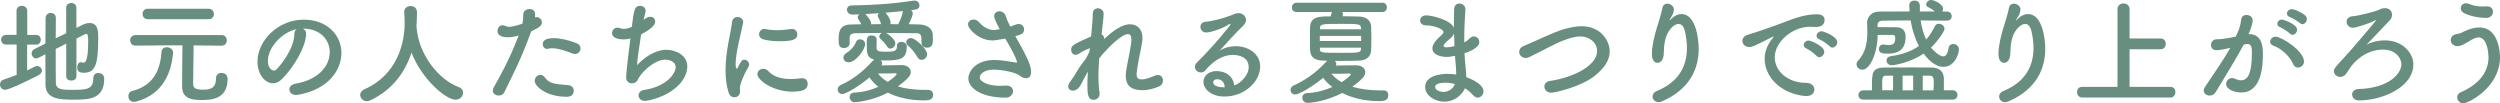
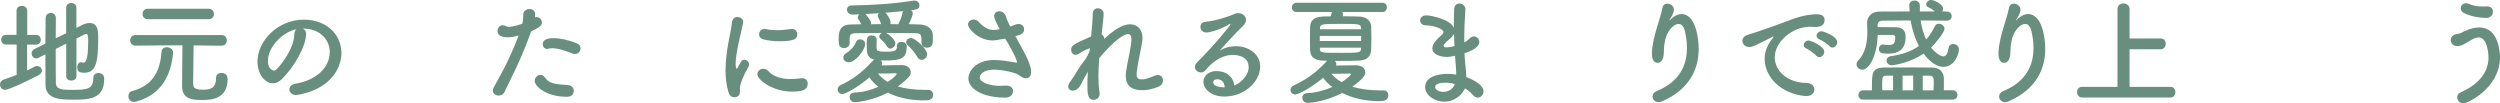
<svg xmlns="http://www.w3.org/2000/svg" id="_レイヤー_2" viewBox="0 0 609.34 25.2">
  <defs>
    <style>.cls-1{fill:#688e80;stroke-width:0px;}</style>
  </defs>
  <g id="_内容">
    <path class="cls-1" d="M4.06,10.86H1.48c-.78,0-1.2-.59-1.2-1.18s.42-1.18,1.2-1.18h2.55V2.63c0-.81.64-1.2,1.29-1.2s1.32.39,1.32,1.2v5.88h2.21c.73,0,1.09.59,1.09,1.18s-.36,1.18-1.09,1.18h-2.24v6.3c.59-.28,1.18-.56,1.71-.87.25-.14.48-.2.7-.2.67,0,1.2.5,1.2,1.09,0,.39-.25.81-.81,1.12-.98.53-7.03,3.58-8.18,3.58-.76,0-1.23-.64-1.23-1.29,0-.5.28-1.01.9-1.2,1.06-.36,2.13-.73,3.16-1.15v-7.39ZM16.13,10.64l-2.55,1.29c0,3.39,0,6.8.03,8.29.06,1.65,1.65,1.68,4.09,1.68,3.42,0,5.04-.11,5.04-2.88,0-.84.59-1.23,1.23-1.23.25,0,1.43.08,1.43,1.43,0,5.07-3.92,5.07-7.53,5.07-3.14,0-6.72-.08-6.78-3.58-.03-1.76-.03-4.56-.03-7.48l-1.71.87c-.2.08-.36.14-.53.14-.64,0-1.12-.62-1.12-1.23,0-.39.2-.81.67-1.04l2.69-1.34c0-2.44.06-4.73.06-6.24,0-.81.64-1.23,1.26-1.23s1.23.39,1.23,1.18v.03c-.03,1.15-.03,2.97-.03,4.98l2.55-1.26V1.88c0-.76.62-1.15,1.26-1.15s1.23.39,1.23,1.15v4.93l1.37-.7c.7-.36,1.32-.5,1.85-.5,2.02,0,2.1,1.99,2.1,3.5,0,6.41-.62,8.62-3.47,8.62-1.26,0-1.65-.45-1.65-1.34,0-.62.31-1.23.9-1.23.08,0,.17.03.28.06.11.03.22.06.34.06.45,0,1.15-.39,1.15-5.12,0-1.18-.03-1.9-.48-1.9-.11,0-.2.03-.31.08-.42.22-1.18.62-2.07,1.06v9.18c0,.7-.62,1.06-1.26,1.06s-1.23-.36-1.23-1.06v-7.92Z" />
    <path class="cls-1" d="M32.63,24.83c-.9,0-1.34-.7-1.34-1.4,0-.56.28-1.09.87-1.23,5.68-1.43,6.92-5.74,7.2-9.49.06-.87.64-1.2,1.29-1.2.73,0,1.54.5,1.54,1.29v.11c-.42,4.45-2.21,10.02-8.99,11.84-.2.06-.39.08-.56.08ZM54.02,11.14l-6.83-.08c-.03,2.52-.11,7.39-.11,9.04,0,1.04,0,1.76,2.41,1.76,1.74,0,3.16-.34,3.16-2.77,0-.92.64-1.32,1.32-1.32.17,0,1.51.03,1.51,1.48,0,5.07-4.23,5.12-6.41,5.12-2.66,0-4.68-.48-4.68-3.33,0-.9.03-7.08.08-10-1.9,0-4.26,0-11.42.08h-.03c-.84,0-1.29-.64-1.29-1.29s.45-1.29,1.32-1.29h20.97c.84,0,1.26.64,1.26,1.32,0,.62-.39,1.26-1.23,1.26h-.03ZM36.04,4.68c-.87,0-1.29-.64-1.29-1.29s.42-1.26,1.29-1.26h14.78c.87,0,1.32.64,1.32,1.29s-.42,1.26-1.32,1.26h-14.78Z" />
    <path class="cls-1" d="M80.38,12.74c0-3.11-2.44-5.77-6.5-5.77h-.06c.45.2.78.62.78,1.18v.14c0,2.94-2.88,8.04-5.96,11.06-.7.67-1.43.95-2.1.95-1.99,0-3.78-2.24-3.78-5.29,0-5.07,4.98-10.22,11.28-10.22,5.66,0,9.18,3.75,9.18,8.12,0,1.04-.2,2.1-.62,3.16-2.46,6.22-10.08,7.08-10.47,7.08-.98,0-1.6-.67-1.6-1.37,0-.62.48-1.2,1.54-1.4,5.1-.84,8.29-3.98,8.29-7.64ZM72.29,7.11c-3.5.7-7,4.42-7,7.76,0,2.1,1.4,2.35,1.48,2.35.17,0,.36-.06.53-.22.84-.76,4.34-4.9,4.45-8.68,0-.56.22-.98.53-1.2Z" />
-     <path class="cls-1" d="M101.5,6.44c.03.06.03.14.03.22.53,6.86,5.57,12.82,10.25,14.56.78.28,1.09.81,1.09,1.37,0,.84-.73,1.71-1.85,1.71-2.38,0-8.29-5.1-10.72-11.48-1.57,4.84-4.73,9.16-10.08,11.65-.28.14-.56.2-.81.2-.92,0-1.62-.76-1.62-1.54,0-.53.31-1.04,1.04-1.37,9.55-4.26,9.8-14.08,9.8-16.18,0-.84-.06-1.79-.11-2.63v-.08c0-.92.78-1.4,1.57-1.4s1.54.48,1.54,1.48-.03,2.18-.11,3.39v.11Z" />
    <path class="cls-1" d="M129.41,7.81c-2.6,7.17-4.65,10.81-6.5,14.7-.25.53-.78.78-1.34.78-.73,0-1.46-.45-1.46-1.2,0-.22.06-.5.22-.78,1.48-2.66,3.81-6.66,6.08-12.66l-.31.08c-.87.25-1.68.36-2.38.36-.28,0-2.46,0-2.46-1.51,0-.7.45-1.43,1.23-1.43.25,0,.53.06.84.22.22.11.45.17.73.17.92,0,2.6-.53,3.28-.78.14-.7.2-1.32.2-2.24,0-.87.78-1.32,1.54-1.32.64,0,1.23.31,1.32,1.01.03.14.03.31.03.48s0,.34-.03.53c.11-.03.22-.06.36-.06.76,0,1.32.64,1.32,1.29,0,.73-.5,1.23-2.58,2.16l-.08.2ZM137.95,23.58c-4.59,0-7.62-2.44-7.62-3.86,0-.78.64-1.48,1.37-1.48.36,0,.76.17,1.09.62,1.06,1.43,1.96,1.62,5.63,1.88.98.06,1.43.73,1.43,1.4,0,1.46-1.46,1.46-1.9,1.46ZM139.57,13.05c-1.32-.5-3.36-1.29-4.96-1.29-.34,0-.67.03-.95.11-.11.03-.22.06-.31.06-.64,0-1.06-.56-1.06-1.15,0-.45.14-1.48,2.63-1.48,1.57,0,3.61.42,5.68,1.26.64.25.9.76.9,1.23,0,.7-.56,1.37-1.34,1.37-.2,0-.39-.03-.59-.11Z" />
-     <path class="cls-1" d="M157.12,4.65c.5-.39.98-.56,1.37-.56.7,0,1.2.48,1.2,1.15,0,.87-.87,1.76-3.42,3.14-.36,2.52-.95,5.82-.98,7.5,1.76-1.96,4.54-3.75,7.11-3.75,1.96,0,5.12,1.12,5.12,4.06,0,1.54-.78,3.16-1.99,4.42-2.97,3.14-7.67,3.98-8.32,3.98-1.04,0-1.57-.67-1.57-1.34,0-.59.42-1.18,1.29-1.32,5.77-.84,7.76-4.2,7.76-5.54s-1.48-1.85-2.55-1.85c-2.24,0-5.07,2.27-6.44,4.4-.36.59-.31.95-1.06,1.26-.17.06-.36.11-.59.11-.67,0-1.43-.39-1.43-1.43,0-.78.25-3.47,1.04-9.49-.59.14-1.15.22-1.68.22-.81,0-2.8-.17-2.8-1.54,0-.67.5-1.32,1.32-1.32.22,0,.48.03.73.14.25.08.5.14.84.14.53,0,1.18-.14,1.93-.48.5-4.17.67-5.12,2.04-5.12.67,0,1.32.42,1.32,1.18,0,.42-.45,2.07-.5,2.27l.25-.22Z" />
    <path class="cls-1" d="M177.57,22.51c-.53-1.71-.73-3.53-.73-5.35,0-4.93,1.43-9.74,1.57-11.68.08-.95.7-1.34,1.34-1.34.7,0,1.4.48,1.4,1.23,0,.06,0,.14-.03.22-.39,2.04-1.82,7.22-1.82,10,0,1.04.2,1.15.28,1.15.06,0,.14-.06.2-.2.87-1.65,1.06-1.99,1.65-1.99s1.15.56,1.15,1.18c0,.17-.03.34-.14.5-1.34,2.32-2.1,4.42-2.1,5.26,0,.25.03.5.03.76,0,1.37-1.09,1.46-1.4,1.46-.56,0-1.15-.36-1.4-1.2ZM193.14,22.34c-4.84,0-8.54-2.88-8.54-4.26,0-.73.67-1.32,1.46-1.32.42,0,.87.17,1.26.62,1.18,1.32,3.16,1.88,5.43,1.88.78,0,1.57-.06,2.38-.17.11-.03.22-.03.34-.03.95,0,1.4.64,1.4,1.34,0,1.46-1.23,1.93-3.72,1.93ZM189.97,10.05c-1.23,0-2.55-.11-3.78-.42-.84-.2-1.18-.73-1.18-1.26,0-.67.53-1.32,1.29-1.32.08,0,.17,0,.28.03.92.2,1.85.28,2.72.28,1.2,0,2.35-.14,3.44-.28.08,0,.17-.03.25-.03.87,0,1.34.64,1.34,1.32,0,1.12-.78,1.68-4.37,1.68Z" />
    <path class="cls-1" d="M226.3,21.92c.73,0,1.15.56,1.15,1.18,0,1.34-1.34,1.37-2.3,1.37-3.39,0-6.38-.7-8.74-1.88-3.78,1.96-7.59,2.32-8.09,2.32-.78,0-1.23-.64-1.23-1.23s.36-1.09,1.2-1.12c2.1-.08,4.09-.64,5.8-1.4-.9-.7-1.62-1.46-2.16-2.3-2.1,1.82-5.66,4.06-6.61,4.06-.7,0-1.15-.53-1.15-1.12,0-.42.25-.87.81-1.12,2.52-1.12,5.01-2.86,7.7-5.8.14-.14.25-.25.42-.34-1.34-.31-1.82-1.18-1.82-2.69,0-.2-.03-.73-.03-1.32,0-1.15.08-1.9,1.2-1.9.62,0,1.23.36,1.23.98,0,.76-.03,1.68-.03,1.99.03.73.22,1.01,2.07,1.01,2.41,0,2.91-.17,2.91-1.43,0-.67.5-.98,1.06-.98.64,0,1.32.39,1.32,1.04,0,3.05-1.32,3.5-5.32,3.5-.36,0-.7,0-1.04-.03.22.17.36.45.36.73,0,.17-.03.34-.14.5,1.68-.03,4.4-.08,4.87-.08,1.51,0,2.24.81,2.24,1.71,0,.7-.25,1.34-3.14,3.5,1.79.53,3.98.84,6.69.84h.73ZM207.07,10.56c0,.76-.67,1.15-1.34,1.15-1.29,0-1.32-.92-1.32-2.1,0-1.57.08-3.61,2.97-3.64.81,0,1.65-.06,2.52-.06-.28-.67-.56-1.01-.73-1.29-.08-.14-.11-.28-.11-.42,0-.28.17-.53.45-.7-.59.03-1.12.03-1.62.06h-.06c-.9,0-1.4-.62-1.4-1.2,0-.53.39-1.04,1.23-1.04,4.51-.06,9.8-.34,14.87-1.15.11-.03.22-.03.34-.03.84,0,1.23.59,1.23,1.15,0,.92-.56,1.01-2.04,1.2.25.2.42.45.42.78,0,.56-.7,2.1-1.01,2.63.9,0,1.79.03,2.63.06,1.51.03,3.19.76,3.25,2.55.03.31.03.7.03,1.09,0,1.06-.11,2.02-1.46,2.02-.67,0-1.32-.39-1.32-1.12v-.06c0-1.96,0-2.32-1.48-2.35-1.93-.03-4.54-.06-7.11-.06.73.42,2.21,1.65,2.21,2.52,0,.7-.62,1.29-1.2,1.29-.31,0-.59-.14-.78-.48-.53-.87-1.32-1.6-1.65-1.9-.2-.17-.28-.36-.28-.56,0-.34.25-.67.62-.87-2.32,0-4.59.03-6.24.06-1.51.03-1.57.5-1.6,1.2v1.26ZM205.56,14.03c0-.42.25-.84.84-1.18.67-.36,1.88-1.54,2.18-2.49.2-.56.62-.78,1.04-.78.64,0,1.26.48,1.26,1.15,0,1.29-2.27,4.45-4.03,4.45-.76,0-1.29-.53-1.29-1.15ZM211.02,3.53c.22.22,1.32,1.48,1.32,2.18,0,.06-.03.14-.03.2.81,0,1.62-.03,2.44-.03-.25-.9-.56-1.37-.73-1.71-.06-.14-.08-.25-.08-.36,0-.22.11-.45.31-.59-1.15.08-2.27.14-3.33.2l.11.11ZM218.55,18.03c0-.11-.14-.17-.25-.17h-.11c-.14.03-2.52.06-4.2.06.62.78,1.4,1.46,2.38,2.04,1.37-.9,2.18-1.71,2.18-1.93ZM219.02,5.71c.42-.76.81-1.74,1.01-2.83,0-.06.03-.11.06-.17-1.37.14-2.86.28-4.28.39.08.03,1.26,1.4,1.26,2.44,0,.11,0,.22-.06.34.64,0,1.32.03,1.96.03.03-.06.03-.14.06-.2ZM223.59,13.89c-.62-1.09-1.48-2.1-2.27-2.77-.31-.28-.45-.56-.45-.84,0-.56.56-1.01,1.2-1.01.98,0,3.92,2.72,3.92,3.92,0,.78-.67,1.4-1.34,1.4-.39,0-.78-.2-1.06-.7Z" />
    <path class="cls-1" d="M243.67,7.11c-1.26-2.27-1.37-3.02-1.37-3.16,0-.78.62-1.2,1.29-1.2s1.37.42,1.62,1.34c.17.64.56,1.48,1.01,2.38.42-.14.84-.28,1.26-.45.31-.11.56-.17.81-.17.84,0,1.32.64,1.32,1.29,0,1.06-.76,1.29-2.13,1.68,2.44,4.34,3.84,6.92,3.84,8.68,0,1.12-.56,1.57-1.23,1.57-.48,0-1.01-.2-1.46-.59-1.04-.87-4.48-1.51-6.47-1.51-2.24,0-3.36,1.09-3.36,1.88,0,1.23,2.41,2.07,4.9,2.07.45,0,.9-.03,1.34-.06h.25c1.09,0,1.62.64,1.62,1.34,0,.78-.64,1.6-1.82,1.6-5.71,0-9.07-2.21-9.07-4.73,0-1.37,1.48-4.45,6.36-4.45,1.93,0,3.75.42,5.18.62.11,0,.2.03.25.03s.08-.03.08-.06c0-.06-.06-1.12-2.88-5.8-2.35.42-2.74.45-3.11.45-3.25,0-5.96-2.77-5.96-3.92,0-.7.64-1.18,1.34-1.18.45,0,.92.17,1.32.62,1.43,1.62,2.77,1.93,3.61,1.93.2,0,.39,0,.53-.03l.92-.17Z" />
    <path class="cls-1" d="M261.28,19.26c.03-.06.2-.22.42-.56.31-.45.53-.87.81-1.34.62-1.04,1.34-2.04,2.13-3.02.36-.64.67-1.26.92-1.82l.08-.78c-.67.25-1.62.62-2.49,1.23-.39.28-.73.39-1.01.39-.67,0-1.06-.62-1.06-1.23,0-.92.22-1.23,4.87-3.25.22-2.3.39-4.31.39-5.54,0-.9.62-1.32,1.26-1.32s1.4.48,1.4,1.29-.34,3.64-.5,5.07c.42.2.64.59.64,1.12,2.07-1.93,4.23-3.58,6.33-3.58,1.85,0,3,1.37,3,3.33,0,.17,0,.36-.03.56-.2,1.82-1.01,4.79-1.32,7.36-.06.36-.08.67-.08.95,0,.87.31,1.23,1.32,1.23.5,0,1.09-.08,3.11-.9.28-.11.53-.17.76-.17.78,0,1.23.64,1.23,1.32,0,.59-.31,1.2-1.04,1.51-1.12.45-2.38.87-4,.87-2.16,0-4.03-.7-4.03-3.53,0-.39.03-.81.11-1.26.39-2.55,1.15-5.49,1.26-7.31v-.31c0-.92-.34-1.26-.84-1.26-1.48,0-4.73,3.08-7,5.88-.11,1.48-.2,3-.2,4.42s.08,2.77.28,3.95c.03.11.03.2.03.31,0,.9-.73,1.46-1.48,1.46-1.48,0-1.51-1.65-1.51-3.67,0-.98.03-2.04.11-3.19-.62,1.01-1.2,2.18-1.71,3.16-.53,1.04-1.32,1.46-1.96,1.46s-1.12-.39-1.12-1.04c0-.5.34-.98.84-1.62l.08-.17Z" />
    <path class="cls-1" d="M304.34,16.32c0-2.94-3.56-2.94-3.81-2.94-3.14,0-5.54,2.3-6.69,3.72-.31.39-.73.56-1.12.56-.76,0-1.48-.59-1.48-1.34,0-.36.17-.76.56-1.15,4.03-3.98,8.12-8.96,8.12-9.27,0-.06-.03-.08-.08-.08s-.11.03-.2.06c-2.1,1.32-4.76,2.04-5.6,2.04-.95,0-1.46-.7-1.46-1.37,0-.59.36-1.15,1.18-1.23,2.77-.25,6.3-1.51,7.08-1.9.34-.17.7-.22,1.01-.22,1.04,0,1.85.76,1.85,1.65,0,.45-.2.92-.64,1.37-1.9,1.82-4.06,4.2-5.82,6.16,1.2-.78,2.63-1.12,4-1.12,2.97,0,5.91,1.82,5.91,4.93,0,3.75-3.86,7.34-8.71,7.34-3.36,0-5.12-1.93-5.12-3.58,0-1.51,1.4-2.63,3.14-2.63,2.44,0,4.12,1.34,4.37,3.5,1.2-.31,3.53-2.29,3.53-4.48ZM296.69,19.32c-.95,0-.98.62-.98.73,0,1.09,1.9,1.23,2.6,1.23h.2c-.08-1.2-.7-1.96-1.82-1.96Z" />
    <path class="cls-1" d="M337.34,22.04c.67,0,1.04.56,1.04,1.18,0,1.4-1.32,1.43-2.32,1.43-3.44,0-6.5-.78-8.93-1.99-3.33,1.76-6.97,2.41-8.43,2.41-.81,0-1.29-.64-1.29-1.26,0-.56.39-1.09,1.23-1.12,2.04-.06,4.23-.67,6.1-1.48-.92-.7-1.68-1.46-2.24-2.24-3.16,2.58-6.05,4.06-6.8,4.06-.7,0-1.15-.53-1.15-1.12,0-.42.22-.84.78-1.09,2.49-1.12,5.32-2.91,7.98-5.85l.17-.17c-.36,0-.73-.03-1.09-.03-2.24-.08-3.02-1.06-3.08-2.63-.03-.87-.03-1.85-.03-2.83s0-1.93.03-2.66c.08-2.66,2.3-2.66,5.01-2.66.22-.87.28-.95.36-1.06h-8.65c-.78,0-1.15-.53-1.15-1.09,0-.59.39-1.18,1.15-1.18h20.92c.73,0,1.09.56,1.09,1.12s-.36,1.15-1.09,1.15h-9.8c.11.14.17.34.17.56,0,.08,0,.17-.03.25-.03.08-.03.14-.06.22,1.51,0,2.97.06,4.17.08,1.71.06,2.74,1.09,2.8,2.41.03.81.06,1.85.06,2.86s-.03,2.02-.06,2.8c-.06,1.68-1.04,2.58-2.94,2.66-1.4.06-3.05.08-4.76.08h-1.15c.2.2.36.42.36.7,0,.14-.03.28-.11.42,1.74-.03,4.4-.06,4.87-.06,1.54,0,2.3.81,2.3,1.71,0,.78-.56,1.62-3.16,3.5,1.85.59,4.17.92,7.06.92h.67ZM331.76,8.76h-10.08v1.23h10.08v-1.23ZM331.74,6.8c-.08-.98-.59-.98-4.98-.98s-5.04,0-5.04,1.06v.25h10.05l-.03-.34ZM331.76,11.62h-10.05v.34c0,.9.25.92,5.4.92,4.09,0,4.54-.03,4.62-.95l.03-.31ZM329.24,18.09c0-.11-.14-.17-.25-.17h-.11c-.14.03-2.63.06-4.37.06.64.76,1.46,1.46,2.49,2.04,1.06-.64,2.24-1.62,2.24-1.93Z" />
    <path class="cls-1" d="M352.04,24.78c-2.35,0-4.68-1.54-4.68-3.56,0-2.63,3.36-3.22,5.46-3.22.7,0,1.4.06,2.1.17v-.48c0-.42-.03-.87-.06-1.37-.08-.87-.17-1.76-.22-2.72-.78.17-1.48.28-2.13.28-.53,0-3.39-.22-3.39-2.1,0-.53.22-1.46,2.07-3.08.36-.31.62-.59.62-.9,0-.76-2.38-1.6-4.2-1.62-1.01,0-1.48-.59-1.48-1.18,0-.64.5-1.26,1.51-1.26,1.23,0,5.85,1.04,6.72,3v-1.32c0-1.15.03-2.24.06-3.16.03-.98.64-1.4,1.29-1.4.73,0,1.46.53,1.46,1.4v.11c-.14,1.88-.28,4.54-.28,7.2v.76c.56-.28.95-.59,1.34-.98.34-.34.67-.48,1.01-.48.7,0,1.32.64,1.32,1.37,0,1.37-2.32,2.32-3.61,2.74.06,1.06.11,2.07.22,2.94.08.78.2,1.85.22,2.88,2.04.73,4.2,2.04,4.2,3.42,0,.84-.64,1.57-1.4,1.57-.39,0-.81-.2-1.2-.64-.53-.62-1.18-1.18-1.93-1.62-.76,1.71-2.69,3.25-5.01,3.25ZM352.38,20.16c-1.96,0-2.58.5-2.58,1.04,0,.73,1.06,1.2,2.02,1.2,1.26,0,2.44-.81,2.77-1.93-.73-.2-1.48-.31-2.21-.31ZM354.4,8.18c-.17.42-.48.81-.9,1.18-1.62,1.29-1.65,1.71-1.65,1.79,0,.36.45.39.78.39.5,0,1.2-.11,1.88-.31-.06-1.01-.08-2.04-.11-3.05Z" />
-     <path class="cls-1" d="M378.1,22.6c-1.06,0-1.68-.76-1.68-1.51,0-.62.45-1.23,1.4-1.37,5.29-.76,11.45-3.56,11.45-7.31,0-2.07-1.93-3.53-4.09-3.53-1.01,0-2.18.28-3.53.76-2.66.92-6.02,2.94-8.88,4.26-.34.17-.64.22-.92.22-.95,0-1.57-.73-1.57-1.48,0-.56.34-1.12,1.09-1.43,2.69-1.06,7.11-3.33,9.91-4.12,1.48-.42,2.88-.7,4.23-.7,4.56,0,6.83,3.44,6.83,6.16,0,2.07-1.26,4.06-3.72,5.99-3.47,2.72-9.77,4.06-10.53,4.06Z" />
    <path class="cls-1" d="M404.22,24.89c-.87,0-1.43-.67-1.43-1.37,0-.5.31-1.04,1.04-1.34,5.74-2.35,7.34-6.52,7.34-10.5,0-1.4-.2-2.74-.48-4-.28-1.32-.9-1.85-1.57-1.85s-1.46.56-2.07,1.34c-1.2,1.57-1.48,3.47-1.54,5.96-.06,1.51-.78,2.18-1.48,2.18-1.4,0-1.4-1.85-1.4-2.24,0-2.04.73-4.7,1.12-6.02.42-1.43,1.12-3.47,1.46-5.18.14-.7.64-.98,1.18-.98.76,0,1.6.59,1.6,1.46,0,.08-.03.17-.03.25-.14.95-.5,1.29-.87,1.96-.2.31-.22.42-.2.42.06,0,.22-.17.42-.36.84-.81,1.71-1.2,2.52-1.2,3.36,0,4.2,5.6,4.2,8.51,0,4.68-2.04,9.77-8.93,12.77-.31.14-.59.2-.87.2Z" />
    <path class="cls-1" d="M440.3,23.41h-.28c-6.08-.56-9.91-4.76-9.91-9.07,0-1.09.25-3,2.02-5.12.08-.11.14-.2.14-.25,0-.03-.03-.06-.06-.06-.06,0-.17.06-.28.11-4.4,2.27-4.93,2.44-5.54,2.44-1.04,0-1.71-.73-1.71-1.51,0-.56.39-1.18,1.29-1.46.59-.2,2.18-.67,3.02-.98,1.32-.48,3.64-1.21,6.41-2.3,2.07-.81,4.82-1.74,7.42-1.74,1.4,0,1.9.64,1.9,1.37,0,1.43-1.18,1.74-2.24,1.74-.2,0-.42,0-.64-.03-.22-.03-.45-.03-.67-.03-4.34,0-8.6,3.7-8.6,7.45,0,3.36,3.19,6.22,7.59,6.22,1.4,0,2.07.81,2.07,1.65,0,.78-.64,1.57-1.93,1.57ZM442.71,13.58c-.39-.45-1.79-1.48-2.38-1.74-.5-.2-.7-.53-.7-.87,0-.56.53-1.09,1.23-1.09.36,0,3.78,1.29,3.78,2.74,0,.7-.62,1.32-1.2,1.32-.25,0-.5-.11-.73-.36ZM445.93,11.26c-.39-.45-1.85-1.43-2.44-1.65-.5-.2-.73-.53-.73-.87,0-.56.53-1.12,1.23-1.12.45,0,3.81,1.2,3.81,2.66,0,.7-.56,1.32-1.18,1.32-.22,0-.48-.11-.7-.34Z" />
    <path class="cls-1" d="M474.54,5.04c-2.21-.03-4.34-.06-6.41-.06.25,1.76.73,3.33,1.34,4.65.87-.95,1.54-2.04,2.13-3.25.2-.42.59-.59.95-.59.67,0,1.4.53,1.4,1.23,0,.78-2.07,3.44-3.3,4.59.5.64,2.07,2.13,3,2.13.59,0,1.04-.53,1.29-2.04.11-.7.62-.98,1.12-.98.67,0,1.4.48,1.4,1.29,0,1.26-1.09,4.28-3.78,4.28-2.44,0-4.4-2.66-4.82-3.22-3.08,2.1-6.97,2.83-7.78,2.83s-1.26-.59-1.26-1.15c0-.48.34-.95,1.06-1.06,2.97-.42,5.18-1.29,6.83-2.49-.98-1.85-1.65-3.98-2.02-6.22-2.35,0-4.62.03-6.83.06-.84,0-1.23.45-1.23,1.09v.06l.03.42h1.37c1.18,0,2.46,0,3.19.03,2.21.06,2.24,1.76,2.24,2.35,0,1.51-.34,4.09-4.26,4.09-1.34,0-2.24-.08-2.24-1.15,0-.53.36-1.09,1.04-1.09.08,0,.14.03.22.03.39.06.78.11,1.15.11,1.2,0,1.57-.53,1.57-1.71,0-.62-.17-.76-.67-.76h-3.61c-.11,5.07-2.1,8.48-3.72,8.48-.78,0-1.43-.59-1.43-1.32,0-.31.11-.64.42-.95,1.9-1.96,2.21-4.73,2.21-7,0-.78-.03-1.51-.06-2.13v-.11c0-1.29,1.04-2.63,2.94-2.66,2.38-.03,4.87-.03,7.42-.03-.03-.45-.06-.92-.08-1.4-.03-1.01.78-1.26,1.29-1.26.64,0,1.29.42,1.29,1.26v1.4h3.64c-.53-.5-1.12-.81-1.68-1.09-.31-.14-.42-.36-.42-.62,0-.53.59-1.09,1.18-1.09.76,0,2.94,1.04,2.94,2.1,0,.25-.08.5-.2.7l1.15.03c.76,0,1.15.56,1.15,1.12s-.39,1.09-1.12,1.09h-.03ZM454.16,24.28c-.81,0-1.2-.53-1.2-1.09,0-.59.42-1.18,1.2-1.18h2.1v-.87c0-3.28,0-4.62,3-4.68,1.93-.03,4.31-.03,6.66-.03,1.71,0,3.42,0,4.93.03,1.76.03,2.88.9,2.94,2.6v2.94h2.16c.76,0,1.15.56,1.15,1.15s-.39,1.12-1.15,1.12h-21.78ZM461.41,18.45h-1.68c-.87,0-.98.34-.98,2.18,0,.42.03.9.03,1.37h2.63v-3.56ZM466.31,18.42c-.87,0-1.74.03-2.58.03v3.56h2.58v-3.58ZM471.27,22.01c.03-.64.06-1.26.06-1.85,0-1.26-.14-1.71-1.04-1.71h-1.65v3.56h2.63Z" />
    <path class="cls-1" d="M488.69,24.89c-.87,0-1.43-.67-1.43-1.37,0-.5.31-1.04,1.04-1.34,5.74-2.35,7.34-6.52,7.34-10.5,0-1.4-.2-2.74-.48-4-.28-1.32-.9-1.85-1.57-1.85s-1.46.56-2.07,1.34c-1.2,1.57-1.48,3.47-1.54,5.96-.06,1.51-.78,2.18-1.48,2.18-1.4,0-1.4-1.85-1.4-2.24,0-2.04.73-4.7,1.12-6.02.42-1.43,1.12-3.47,1.46-5.18.14-.7.64-.98,1.18-.98.76,0,1.6.59,1.6,1.46,0,.08-.03.17-.03.25-.14.95-.5,1.29-.87,1.96-.2.31-.22.42-.2.42.06,0,.22-.17.42-.36.84-.81,1.71-1.2,2.52-1.2,3.36,0,4.2,5.6,4.2,8.51,0,4.68-2.04,9.77-8.93,12.77-.31.14-.59.2-.87.2Z" />
    <path class="cls-1" d="M507.49,23.77c-.81,0-1.23-.67-1.23-1.34s.39-1.26,1.23-1.26h8.62V2.21c0-.92.73-1.37,1.46-1.37s1.48.45,1.48,1.37v7.17h7.59c.81,0,1.23.64,1.23,1.29s-.42,1.34-1.23,1.34h-7.59v9.16h9.97c.81,0,1.2.64,1.2,1.29s-.42,1.32-1.2,1.32h-21.53Z" />
-     <path class="cls-1" d="M543.38,11.7c-1.2.31-2.46.53-3.16.53-.9,0-1.32-.62-1.32-1.26,0-.7.48-1.4,1.4-1.4.42,0,1.65,0,4.62-.64.73-1.51,1.09-2.3,1.37-4.28.11-.7.67-1.01,1.26-1.01.73,0,1.51.48,1.51,1.29,0,.34-.14,1.46-1.01,3.39h.22c3.19,0,3.28,3.44,3.28,4.73,0,2.49-.11,9.49-5.29,9.49-1.6,0-3.67-.73-3.67-2.07,0-.76.67-1.46,1.46-1.46.2,0,.39.06.59.14.59.28,1.12.42,1.57.42,1.82,0,2.66-1.96,2.66-6.86,0-1.15-.17-1.99-1.06-1.99-.14,0-.31,0-.5.06-.11.03-.28.08-.45.11-2.1,3.95-5.04,8.54-6.83,11.59-.34.56-.9.81-1.46.81-.73,0-1.43-.45-1.43-1.2,0-.28.08-.62.34-.98,1.23-1.88,4.14-5.96,6.13-9.46l-.22.06ZM558.89,15.57c-.62-1.6-2.69-3.72-4.82-4.45-.5-.17-.76-.56-.76-.95,0-.59.53-1.23,1.34-1.23,1.43,0,6.92,3.47,6.92,6.05,0,.9-.76,1.48-1.48,1.48-.48,0-.95-.28-1.2-.9ZM558.11,8.18c-.39-.42-1.79-1.34-2.35-1.54-.5-.2-.7-.5-.7-.84,0-.53.5-1.04,1.15-1.04.14,0,3.67,1.01,3.67,2.49,0,.64-.53,1.23-1.09,1.23-.22,0-.48-.08-.67-.31ZM560.52,5.6c-.39-.39-1.79-1.23-2.38-1.43-.53-.17-.73-.5-.73-.87,0-.5.48-1.06,1.15-1.06.98,0,2.94,1.2,3.28,1.48.31.28.42.62.42.92,0,.64-.5,1.26-1.09,1.26-.22,0-.45-.11-.64-.31Z" />
-     <path class="cls-1" d="M581.32,1.99c1.06,0,1.71.73,1.71,1.6,0,.48-.2,1.01-.64,1.46-1.93,1.96-4.84,5.15-5.63,5.88,1.09-.64,2.83-1.09,4.54-1.09,4.26,0,6.92,3.05,6.92,5.85,0,5.54-7.5,8.79-13.3,8.79-1.04,0-1.62-.73-1.62-1.46,0-.64.48-1.29,1.54-1.32,7.53-.22,10.47-3.81,10.47-6.05,0-1.01-.95-3.56-4.54-3.56-1.96,0-4.68.73-7.08,3.33-.98,1.06-1.26,1.79-1.93,2.63-.39.5-.87.7-1.34.7-.81,0-1.57-.62-1.57-1.4,0-.56.28-.95,2.38-3.19,1.76-1.85,7.98-9.18,7.98-9.32h-.03s-.08.03-.2.08c-1.68.92-4.9,1.85-5.49,1.85-.95,0-1.54-.76-1.54-1.48,0-.64.48-1.29,1.51-1.34,1.4-.08,5.04-1.06,5.99-1.4.9-.34.92-.56,1.85-.56h.03Z" />
    <path class="cls-1" d="M598.9,23.71c0-.48.25-.92.81-1.18,5.15-2.27,6.83-5.52,6.83-8.57,0-.78-.25-4.84-2.41-4.84-.64,0-1.37.34-2.21.87-1.46.9-2.24,1.26-2.94,1.26-1.06,0-1.65-.76-1.65-1.48,0-.67.48-1.34,1.51-1.48.7-.08,1.18-.36,1.9-.7,1.15-.53,2.38-.9,3.56-.9,4.93,0,5.04,6.66,5.04,7.22,0,7.5-7.81,11.28-8.96,11.28-.87,0-1.48-.76-1.48-1.48ZM605.96,4.37c-1.54,0-3.72-.34-5.43-1.2-.5-.28-.76-.7-.76-1.15,0-.62.5-1.23,1.29-1.23.22,0,.48.06.76.17,1.09.48,2.1.62,3.28.62.34,0,.64,0,.98-.03h.11c.95,0,1.43.62,1.43,1.26,0,1.15-.92,1.57-1.65,1.57Z" />
  </g>
</svg>